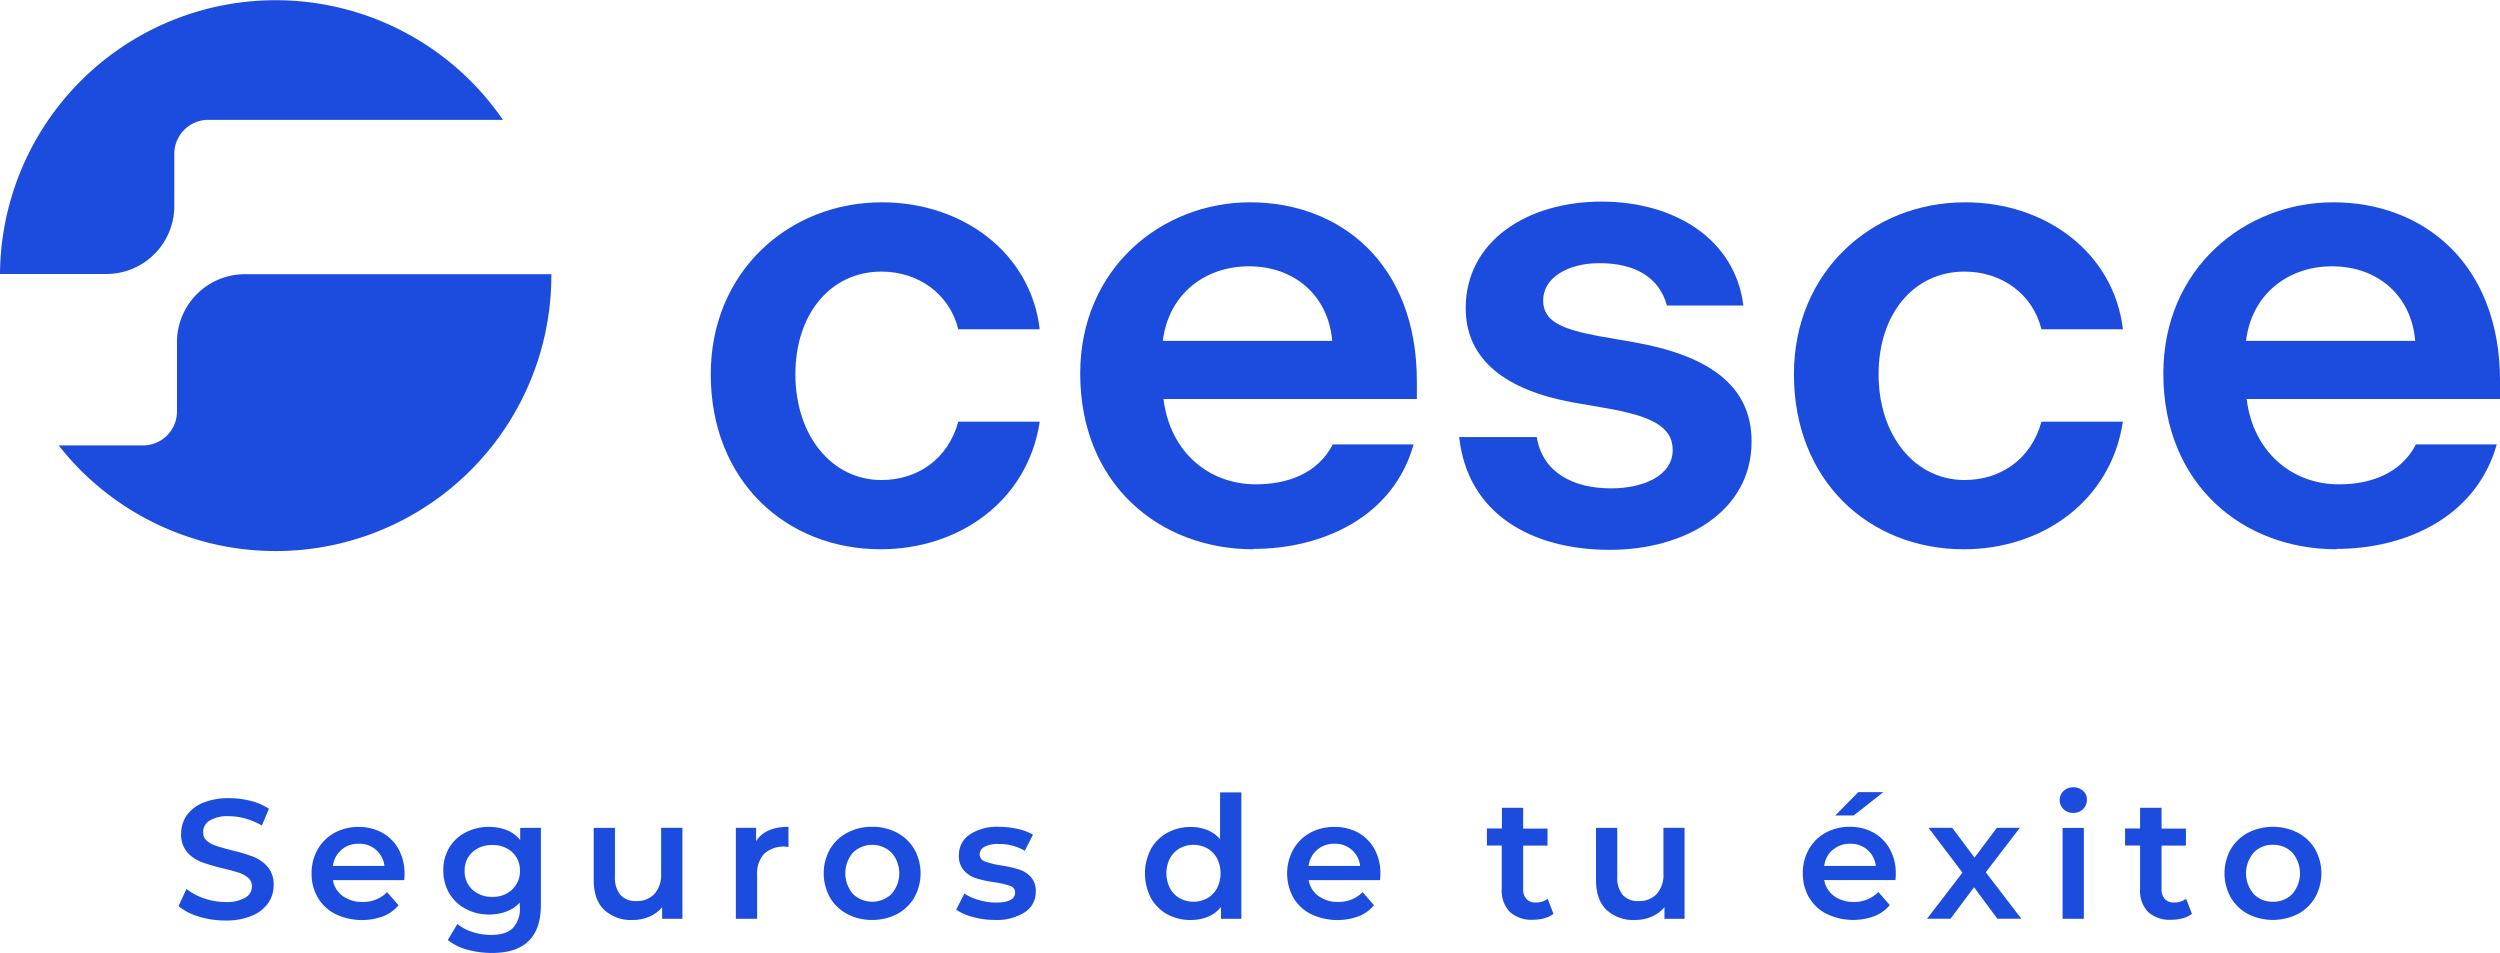
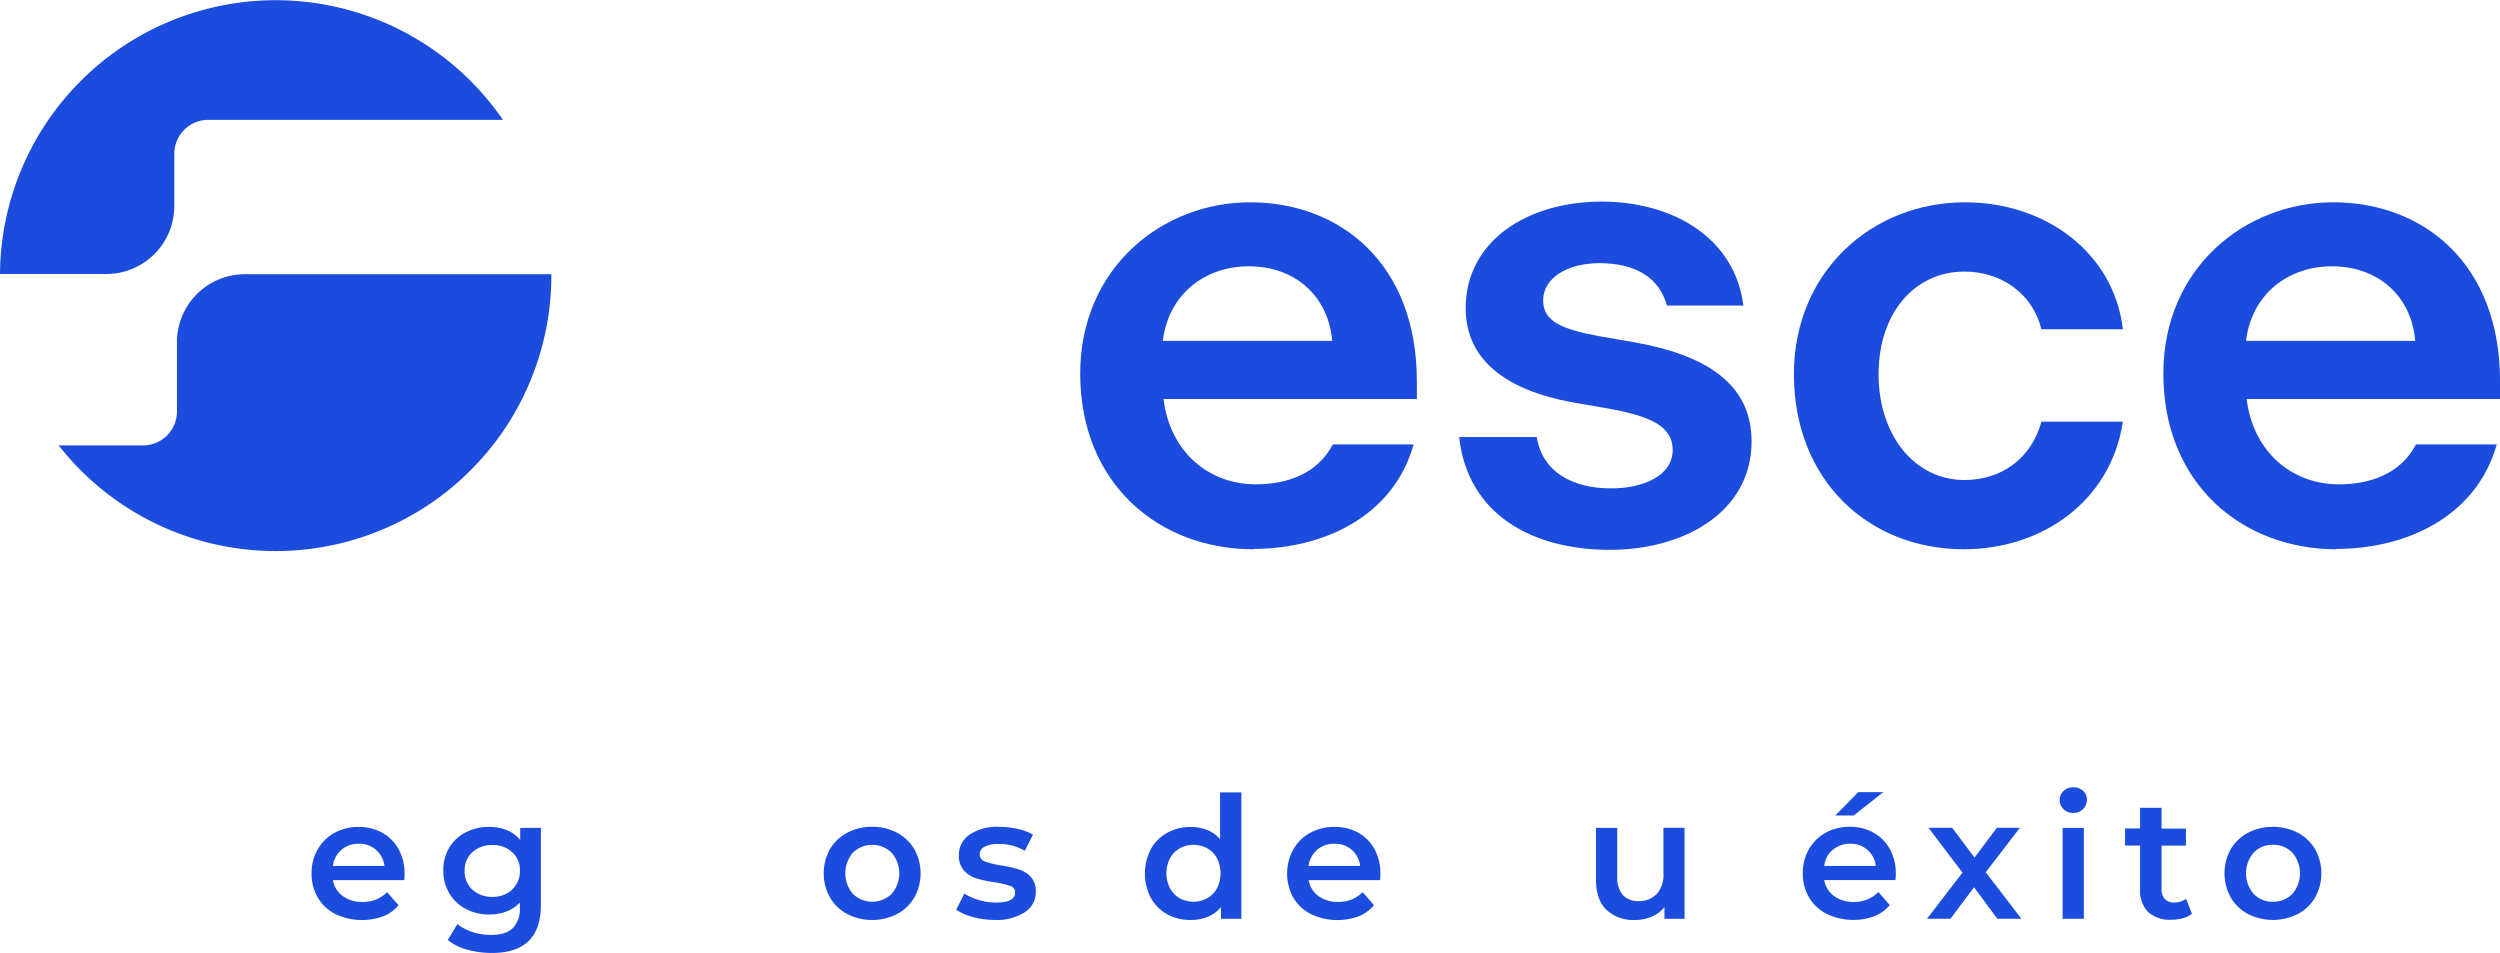
<svg xmlns="http://www.w3.org/2000/svg" viewBox="0 0 563.25 214.7">
  <defs>
    <style>.cls-1{fill:#1c4cde;}</style>
  </defs>
  <g id="Layer_2" data-name="Layer 2">
    <g id="Layer_1-2" data-name="Layer 1">
-       <path class="cls-1" d="M160.13,84.31c0-23,17.48-38.73,38.58-38.73,18.21,0,33.52,11.42,35.54,28.61H215.9c-2-8.09-9.1-13-17.33-13-11.42,0-19.37,9.53-19.37,23.12,0,13.87,8.24,23.84,19.37,23.84,8.09,0,15-4.63,17.33-13.15h18.35c-2.74,18.06-18.35,28.75-35.83,28.75-21.38,0-38.29-15.46-38.29-39.44" />
      <path class="cls-1" d="M282.37,123.75c-21.24,0-39-14.74-39-39.59,0-23.69,18.35-38.58,38.28-38.58,20.23,0,37.57,13.73,37.57,40.32v4H262.14c1.44,11.85,10.11,19.22,20.81,19.22,6.93,0,13.87-2.31,17.33-9h18.21c-4.62,16.47-20.66,23.55-36.12,23.55M262,76.79h38.15C299.27,66.68,291.76,60,281.36,60c-9.83,0-18.07,6.21-19.37,16.76" />
      <path class="cls-1" d="M328.75,98.47h17.48c1.3,7.94,8.09,11.56,16.76,11.56,7.08,0,13.87-2.75,13.87-8.67,0-5.35-5.06-7.66-15-9.4l-7.51-1.3c-15-2.74-24.13-9.53-24.13-21.24,0-15,13.73-24,30.63-24,16.33,0,30.06,8.38,31.93,23.41H375.56c-1.73-6.36-7.22-9.54-15.17-9.54-7.23,0-12.72,3.32-12.72,8.38,0,4.77,4.19,6.5,12.72,8.09l7.51,1.3c16.47,2.89,26.73,9.39,26.73,22.4,0,15.89-15.17,24.42-31.93,24.42-17.63,0-32.08-8.09-33.95-25.43" />
      <path class="cls-1" d="M404.17,84.31c0-23,17.48-38.73,38.57-38.73,18.21,0,33.53,11.42,35.55,28.61H459.94c-2-8.09-9.1-13-17.34-13-11.41,0-19.36,9.53-19.36,23.12,0,13.87,8.23,23.84,19.36,23.84,8.09,0,15-4.63,17.34-13.15h18.35c-2.75,18.06-18.35,28.75-35.83,28.75-21.39,0-38.29-15.46-38.29-39.44" />
      <path class="cls-1" d="M526.4,123.75c-21.24,0-39-14.74-39-39.59,0-23.69,18.35-38.58,38.29-38.58,20.23,0,37.57,13.73,37.57,40.32v4H506.17c1.45,11.85,10.12,19.22,20.81,19.22,6.93,0,13.87-2.31,17.34-9h18.2c-4.62,16.47-20.66,23.55-36.12,23.55M506,76.79h38.14C543.31,66.68,535.79,60,525.39,60c-9.83,0-18.06,6.21-19.36,16.76" />
      <path class="cls-1" d="M0,61.73H24A15.31,15.31,0,0,0,39.27,46.42V34.62A7.66,7.66,0,0,1,46.93,27h66.38A62.11,62.11,0,0,0,0,61.73" />
      <path class="cls-1" d="M124.2,61.78h-69A15.31,15.31,0,0,0,39.87,77.09V92.7a7.64,7.64,0,0,1-7.65,7.65h-19a62.11,62.11,0,0,0,111-38.24c0-.11,0-.22,0-.33" />
-       <path class="cls-1" d="M44.81,206.5a12.54,12.54,0,0,1-4.58-2.35L42,200.28a13.66,13.66,0,0,0,4,2.13,14.75,14.75,0,0,0,4.82.82,8.32,8.32,0,0,0,4.47-1,2.9,2.9,0,0,0,1.47-2.53,2.45,2.45,0,0,0-.82-1.9,6,6,0,0,0-2.09-1.17c-.84-.28-2-.6-3.45-.95a42.08,42.08,0,0,1-5-1.46A8.25,8.25,0,0,1,42.17,192a6.12,6.12,0,0,1-1.36-4.2,7.17,7.17,0,0,1,1.2-4,8.24,8.24,0,0,1,3.65-2.9,14.86,14.86,0,0,1,6-1.07,19.26,19.26,0,0,1,4.83.61,13.34,13.34,0,0,1,4.1,1.77L59,186a15.63,15.63,0,0,0-3.68-1.57,13.72,13.72,0,0,0-3.72-.54,7.76,7.76,0,0,0-4.4,1,3,3,0,0,0-1.43,2.64,2.38,2.38,0,0,0,.82,1.88,5.91,5.91,0,0,0,2.09,1.15c.85.28,2,.61,3.45,1A35.9,35.9,0,0,1,57,193a8.38,8.38,0,0,1,3.28,2.28,6,6,0,0,1,1.37,4.15,7.1,7.1,0,0,1-1.21,4,8.16,8.16,0,0,1-3.67,2.88,14.8,14.8,0,0,1-6,1.08,20.86,20.86,0,0,1-6-.88" />
      <path class="cls-1" d="M91.1,198.29H75a5.61,5.61,0,0,0,2.21,3.58,7.26,7.26,0,0,0,4.43,1.33A7.47,7.47,0,0,0,87.22,201l2.57,2.95a8.52,8.52,0,0,1-3.49,2.5,13.87,13.87,0,0,1-10.7-.5,9.57,9.57,0,0,1-4-3.74,10.51,10.51,0,0,1-1.4-5.43,10.69,10.69,0,0,1,1.36-5.39,9.71,9.71,0,0,1,3.78-3.74,11.09,11.09,0,0,1,5.45-1.34,10.77,10.77,0,0,1,5.35,1.32,9.41,9.41,0,0,1,3.68,3.72,11.32,11.32,0,0,1,1.32,5.54c0,.34,0,.81-.07,1.43m-14.18-6.81A5.65,5.65,0,0,0,75,195.1H86.61a5.6,5.6,0,0,0-5.79-5,5.78,5.78,0,0,0-3.9,1.36" />
      <path class="cls-1" d="M121.86,186.51v17.38q0,10.81-11,10.81a20.86,20.86,0,0,1-5.6-.74,12,12,0,0,1-4.37-2.17l2.15-3.61a10.35,10.35,0,0,0,3.39,1.79,13.57,13.57,0,0,0,4.17.67c2.25,0,3.89-.51,4.94-1.54a6.26,6.26,0,0,0,1.58-4.68v-1.07a8,8,0,0,1-3,2,10.58,10.58,0,0,1-3.88.69,11.11,11.11,0,0,1-5.27-1.24,9.48,9.48,0,0,1-3.73-3.51,9.94,9.94,0,0,1-1.36-5.18A9.79,9.79,0,0,1,101.2,191a9.18,9.18,0,0,1,3.73-3.47,11.22,11.22,0,0,1,5.27-1.23,10.77,10.77,0,0,1,4,.73,7.42,7.42,0,0,1,3,2.22v-2.72Zm-6.46,13.87a5.55,5.55,0,0,0,1.74-4.24A5.45,5.45,0,0,0,115.4,192a6.34,6.34,0,0,0-4.47-1.61,6.42,6.42,0,0,0-4.51,1.61,5.45,5.45,0,0,0-1.74,4.19,5.55,5.55,0,0,0,1.74,4.24,6.39,6.39,0,0,0,4.51,1.63,6.31,6.31,0,0,0,4.47-1.63" />
-       <path class="cls-1" d="M153.75,186.51V207h-4.57v-2.6a7.56,7.56,0,0,1-2.88,2.12,9.23,9.23,0,0,1-3.72.75,8.89,8.89,0,0,1-6.46-2.28c-1.58-1.52-2.36-3.78-2.36-6.77v-11.7h4.79v11a6,6,0,0,0,1.25,4.13,4.55,4.55,0,0,0,3.55,1.36,5.37,5.37,0,0,0,4.08-1.59,6.4,6.4,0,0,0,1.52-4.59V186.51Z" />
-       <path class="cls-1" d="M177.64,186.28v4.56a6.46,6.46,0,0,0-5.48,1.52,6.5,6.5,0,0,0-1.58,4.7V207h-4.79V186.51h4.56v3q2.07-3.23,7.29-3.22" />
      <path class="cls-1" d="M190.88,205.92a9.69,9.69,0,0,1-3.9-3.74,11.19,11.19,0,0,1,0-10.84,9.84,9.84,0,0,1,3.9-3.72,11.53,11.53,0,0,1,5.6-1.34,11.69,11.69,0,0,1,5.64,1.34,9.88,9.88,0,0,1,3.89,3.72,11.19,11.19,0,0,1,0,10.84,9.73,9.73,0,0,1-3.89,3.74,11.81,11.81,0,0,1-5.64,1.34,11.65,11.65,0,0,1-5.6-1.34m10-4.53a7.09,7.09,0,0,0,0-9.28,6.27,6.27,0,0,0-8.73,0,7.18,7.18,0,0,0,0,9.28,6.27,6.27,0,0,0,8.73,0" />
      <path class="cls-1" d="M219.23,206.61a12.4,12.4,0,0,1-3.8-1.65l1.84-3.64a11.94,11.94,0,0,0,3.32,1.47,13.78,13.78,0,0,0,3.81.56q4.31,0,4.3-2.27a1.5,1.5,0,0,0-1.09-1.49,19.32,19.32,0,0,0-3.51-.81,28.09,28.09,0,0,1-4.13-.88,6.31,6.31,0,0,1-2.76-1.74,4.88,4.88,0,0,1-1.17-3.48,5.46,5.46,0,0,1,2.44-4.66,11.11,11.11,0,0,1,6.58-1.74,19,19,0,0,1,4.22.48,11.87,11.87,0,0,1,3.45,1.28l-1.84,3.64a11.4,11.4,0,0,0-5.87-1.53,6.43,6.43,0,0,0-3.21.64,1.89,1.89,0,0,0-1.09,1.66,1.66,1.66,0,0,0,1.17,1.63,18.5,18.5,0,0,0,3.63.9,27.23,27.23,0,0,1,4,.89,6.28,6.28,0,0,1,2.71,1.68,4.74,4.74,0,0,1,1.13,3.38,5.33,5.33,0,0,1-2.49,4.6,11.69,11.69,0,0,1-6.79,1.73,18.5,18.5,0,0,1-4.87-.65" />
      <path class="cls-1" d="M279.68,178.53V207h-4.6v-2.65a7.29,7.29,0,0,1-2.93,2.19,9.91,9.91,0,0,1-3.86.73A10.77,10.77,0,0,1,263,206a9.43,9.43,0,0,1-3.71-3.7,12,12,0,0,1,0-11,9.44,9.44,0,0,1,3.71-3.68,10.77,10.77,0,0,1,5.31-1.3A9.78,9.78,0,0,1,272,187a7.59,7.59,0,0,1,2.88,2.07V178.53ZM272,202.37a5.69,5.69,0,0,0,2.19-2.24,7.54,7.54,0,0,0,0-6.76,5.69,5.69,0,0,0-2.19-2.24,6.5,6.5,0,0,0-6.21,0,5.69,5.69,0,0,0-2.19,2.24,7.46,7.46,0,0,0,0,6.76,5.69,5.69,0,0,0,2.19,2.24,6.5,6.5,0,0,0,6.21,0" />
      <path class="cls-1" d="M310.91,198.29H294.84a5.56,5.56,0,0,0,2.2,3.58,7.26,7.26,0,0,0,4.43,1.33A7.5,7.5,0,0,0,307,201l2.56,2.95a8.52,8.52,0,0,1-3.49,2.5,13.87,13.87,0,0,1-10.7-.5,9.63,9.63,0,0,1-4-3.74,11.29,11.29,0,0,1,0-10.82,9.71,9.71,0,0,1,3.78-3.74,11.09,11.09,0,0,1,5.45-1.34A10.77,10.77,0,0,1,306,187.6a9.41,9.41,0,0,1,3.68,3.72,11.32,11.32,0,0,1,1.32,5.54c0,.34,0,.81-.07,1.43m-14.18-6.81a5.69,5.69,0,0,0-1.93,3.62h11.62a5.6,5.6,0,0,0-5.79-5,5.78,5.78,0,0,0-3.9,1.36" />
-       <path class="cls-1" d="M350,205.88a5.71,5.71,0,0,1-2.06,1,9.58,9.58,0,0,1-2.55.34,7.28,7.28,0,0,1-5.22-1.76,6.83,6.83,0,0,1-1.83-5.15V190.5H335v-3.84h3.38V182h4.79v4.68h5.49v3.84h-5.49v9.74a3.2,3.2,0,0,0,.73,2.28,2.71,2.71,0,0,0,2.11.79,4.21,4.21,0,0,0,2.68-.84Z" />
      <path class="cls-1" d="M379.53,186.51V207H375v-2.6a7.56,7.56,0,0,1-2.88,2.12,9.23,9.23,0,0,1-3.72.75,8.89,8.89,0,0,1-6.46-2.28c-1.58-1.52-2.36-3.78-2.36-6.77v-11.7h4.79v11a6,6,0,0,0,1.25,4.13,4.55,4.55,0,0,0,3.55,1.36,5.37,5.37,0,0,0,4.08-1.59,6.4,6.4,0,0,0,1.52-4.59V186.51Z" />
      <path class="cls-1" d="M427.1,198.28H411a5.59,5.59,0,0,0,2.2,3.59,7.26,7.26,0,0,0,4.43,1.33,7.49,7.49,0,0,0,5.57-2.23l2.57,2.95a8.68,8.68,0,0,1-3.49,2.5,13.89,13.89,0,0,1-10.71-.5,9.69,9.69,0,0,1-4-3.74,10.61,10.61,0,0,1-1.4-5.43,10.79,10.79,0,0,1,1.36-5.39,9.71,9.71,0,0,1,3.78-3.74,11,11,0,0,1,5.45-1.34,10.77,10.77,0,0,1,5.35,1.32,9.34,9.34,0,0,1,3.68,3.72,11.21,11.21,0,0,1,1.33,5.54c0,.34,0,.81-.08,1.42m-14.17-6.8A5.66,5.66,0,0,0,411,195.1h11.62a5.6,5.6,0,0,0-5.79-5,5.78,5.78,0,0,0-3.89,1.37m5.73-13h5.64l-6.68,5.26h-4.14Z" />
      <polygon class="cls-1" points="450 206.99 444.75 199.9 439.45 206.99 434.16 206.99 442.14 196.6 434.5 186.51 439.84 186.51 444.86 193.22 449.89 186.51 455.07 186.51 447.39 196.52 455.41 206.99 450 206.99" />
      <path class="cls-1" d="M464.92,182.31a2.84,2.84,0,0,1,0-4.11,3.09,3.09,0,0,1,2.19-.82,3.19,3.19,0,0,1,2.19.78,2.55,2.55,0,0,1,.88,2,2.93,2.93,0,0,1-.86,2.13,3,3,0,0,1-2.21.86,3.09,3.09,0,0,1-2.19-.82m-.22,4.2h4.79V207H464.7Z" />
      <path class="cls-1" d="M493.85,205.88a5.67,5.67,0,0,1-2.05,1,9.69,9.69,0,0,1-2.55.34A7.28,7.28,0,0,1,484,205.5a6.8,6.8,0,0,1-1.84-5.15V190.5h-3.38v-3.84h3.38V182H487v4.68h5.49v3.84H487v9.74a3.2,3.2,0,0,0,.73,2.28,2.72,2.72,0,0,0,2.11.79,4.26,4.26,0,0,0,2.69-.84Z" />
      <path class="cls-1" d="M506.47,205.92a9.73,9.73,0,0,1-3.89-3.74,11.19,11.19,0,0,1,0-10.84,9.88,9.88,0,0,1,3.89-3.72,12.46,12.46,0,0,1,11.24,0,9.88,9.88,0,0,1,3.89,3.72,11.12,11.12,0,0,1,0,10.84,9.73,9.73,0,0,1-3.89,3.74,12.46,12.46,0,0,1-11.24,0m10-4.53a7.12,7.12,0,0,0,0-9.28,5.87,5.87,0,0,0-4.38-1.77,5.77,5.77,0,0,0-4.35,1.77,7.15,7.15,0,0,0,0,9.28,5.77,5.77,0,0,0,4.35,1.77,5.87,5.87,0,0,0,4.38-1.77" />
    </g>
  </g>
</svg>